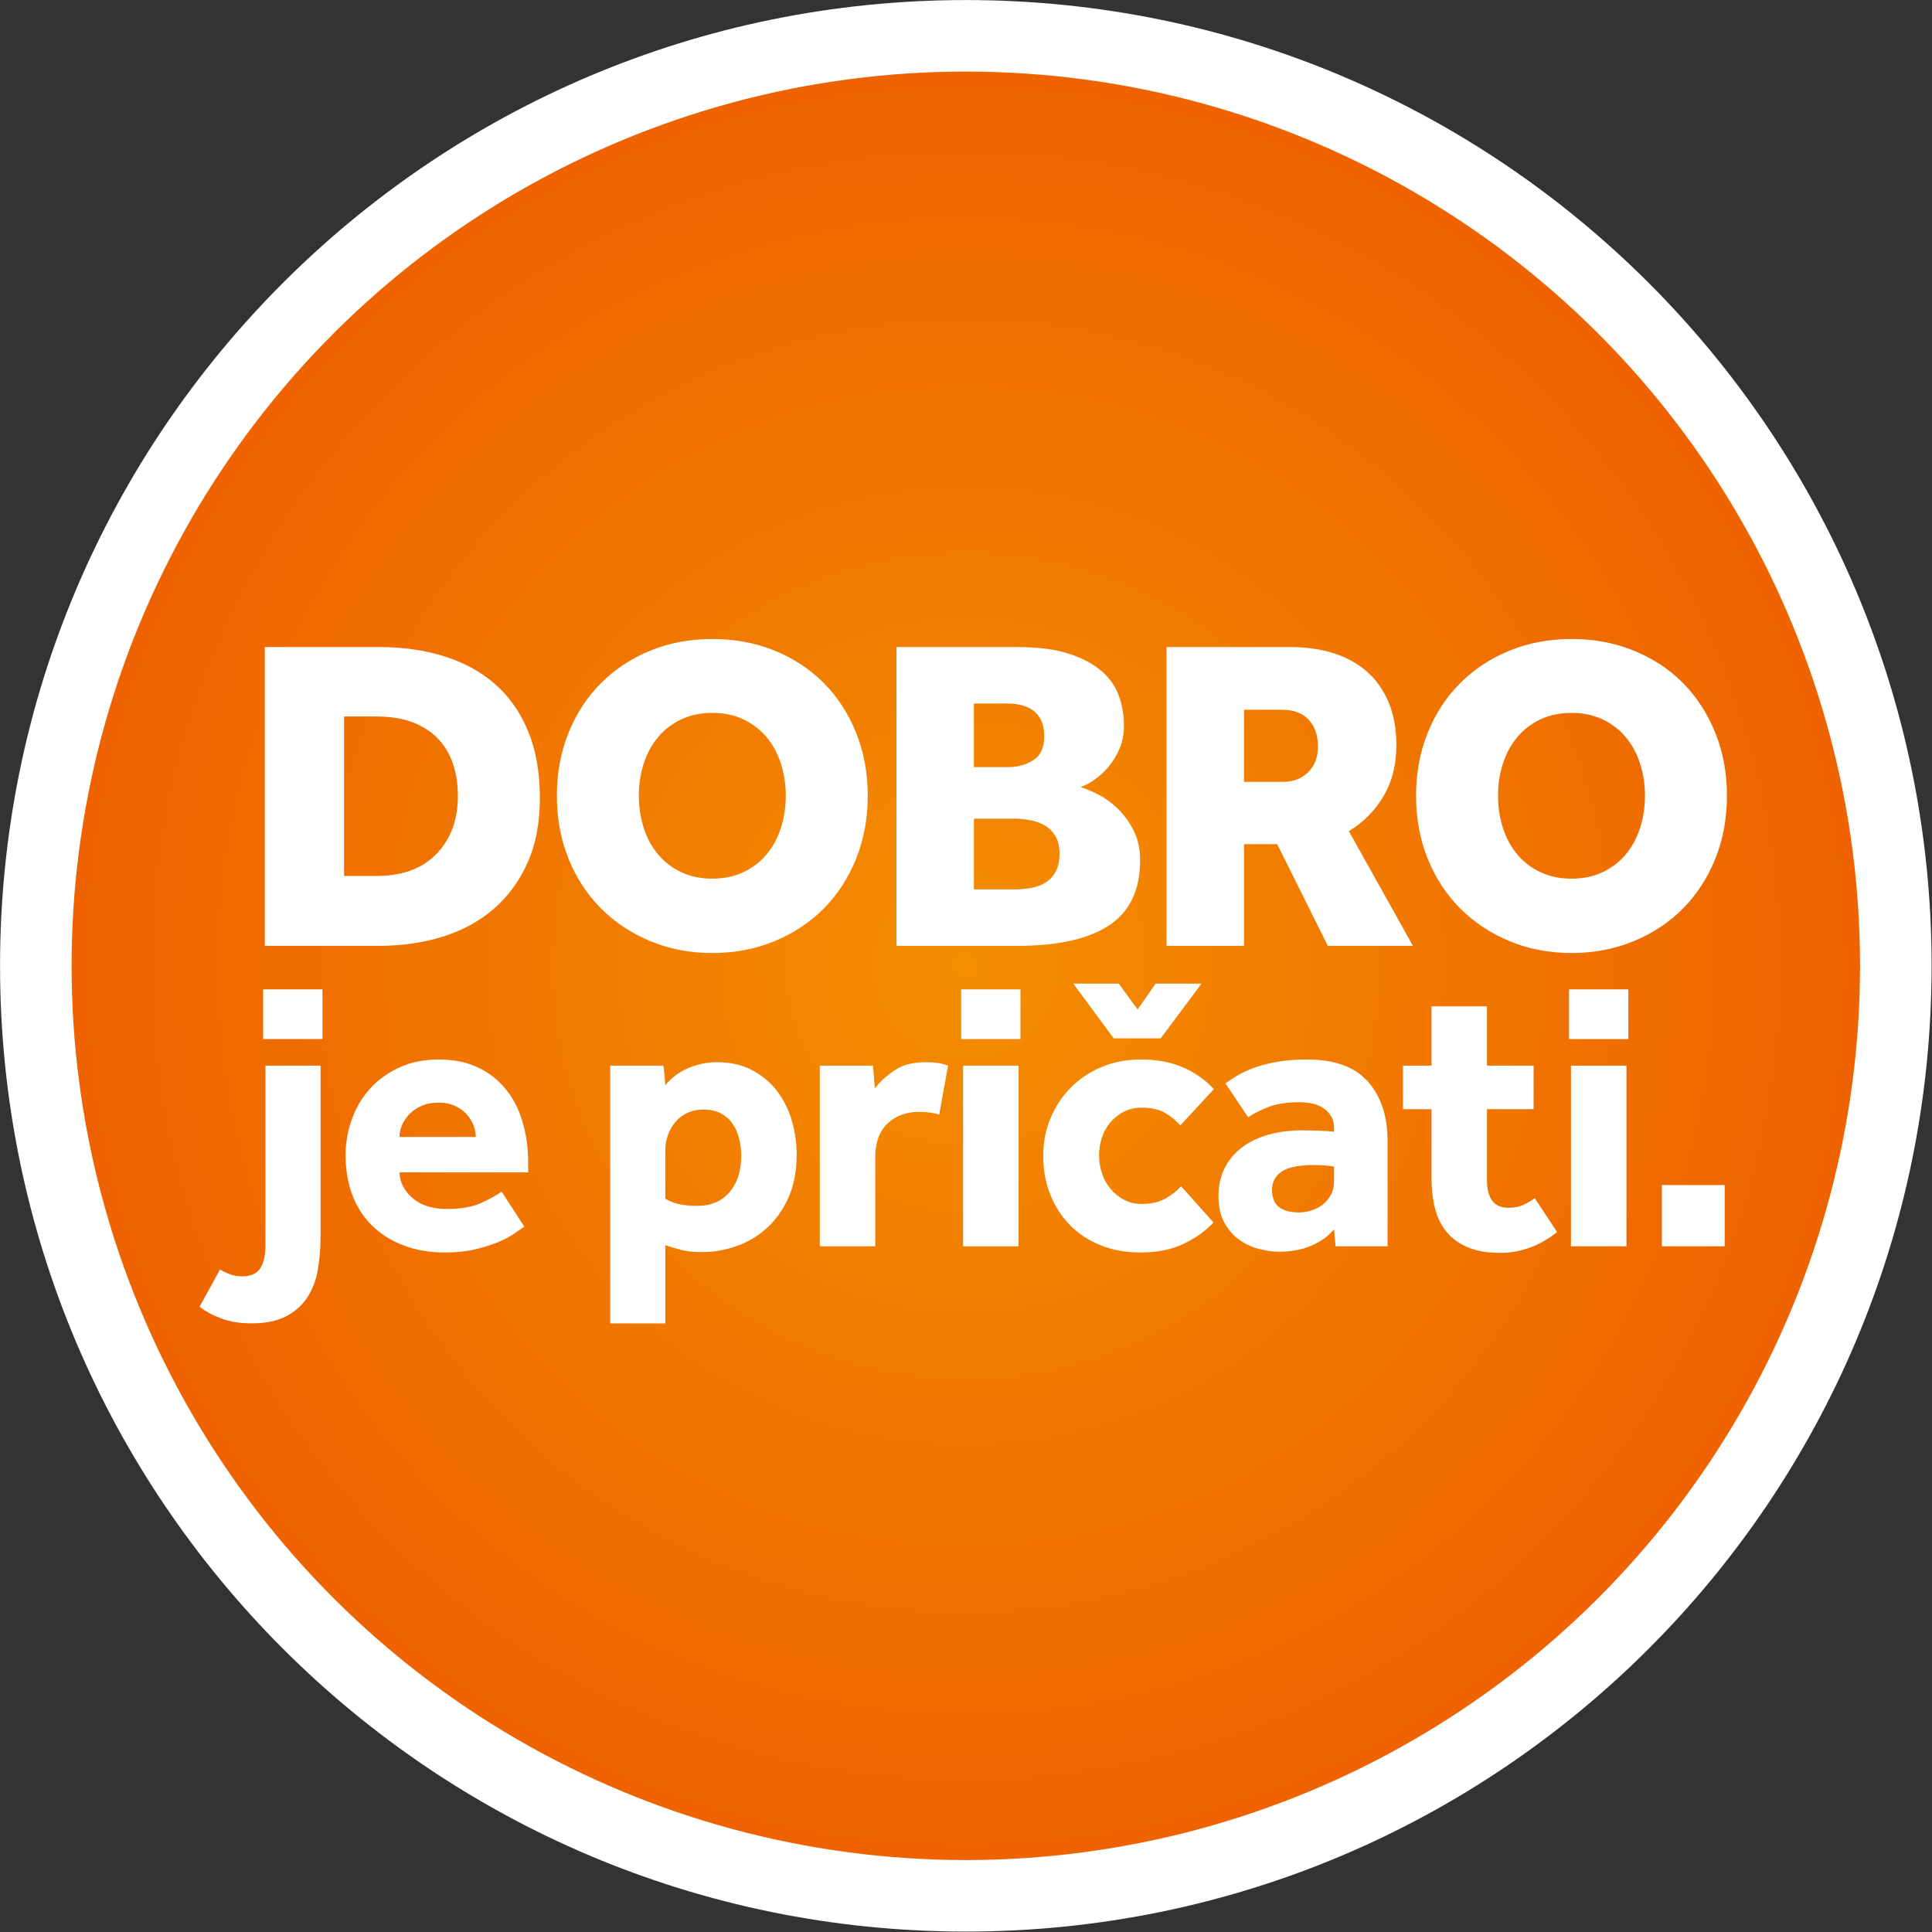
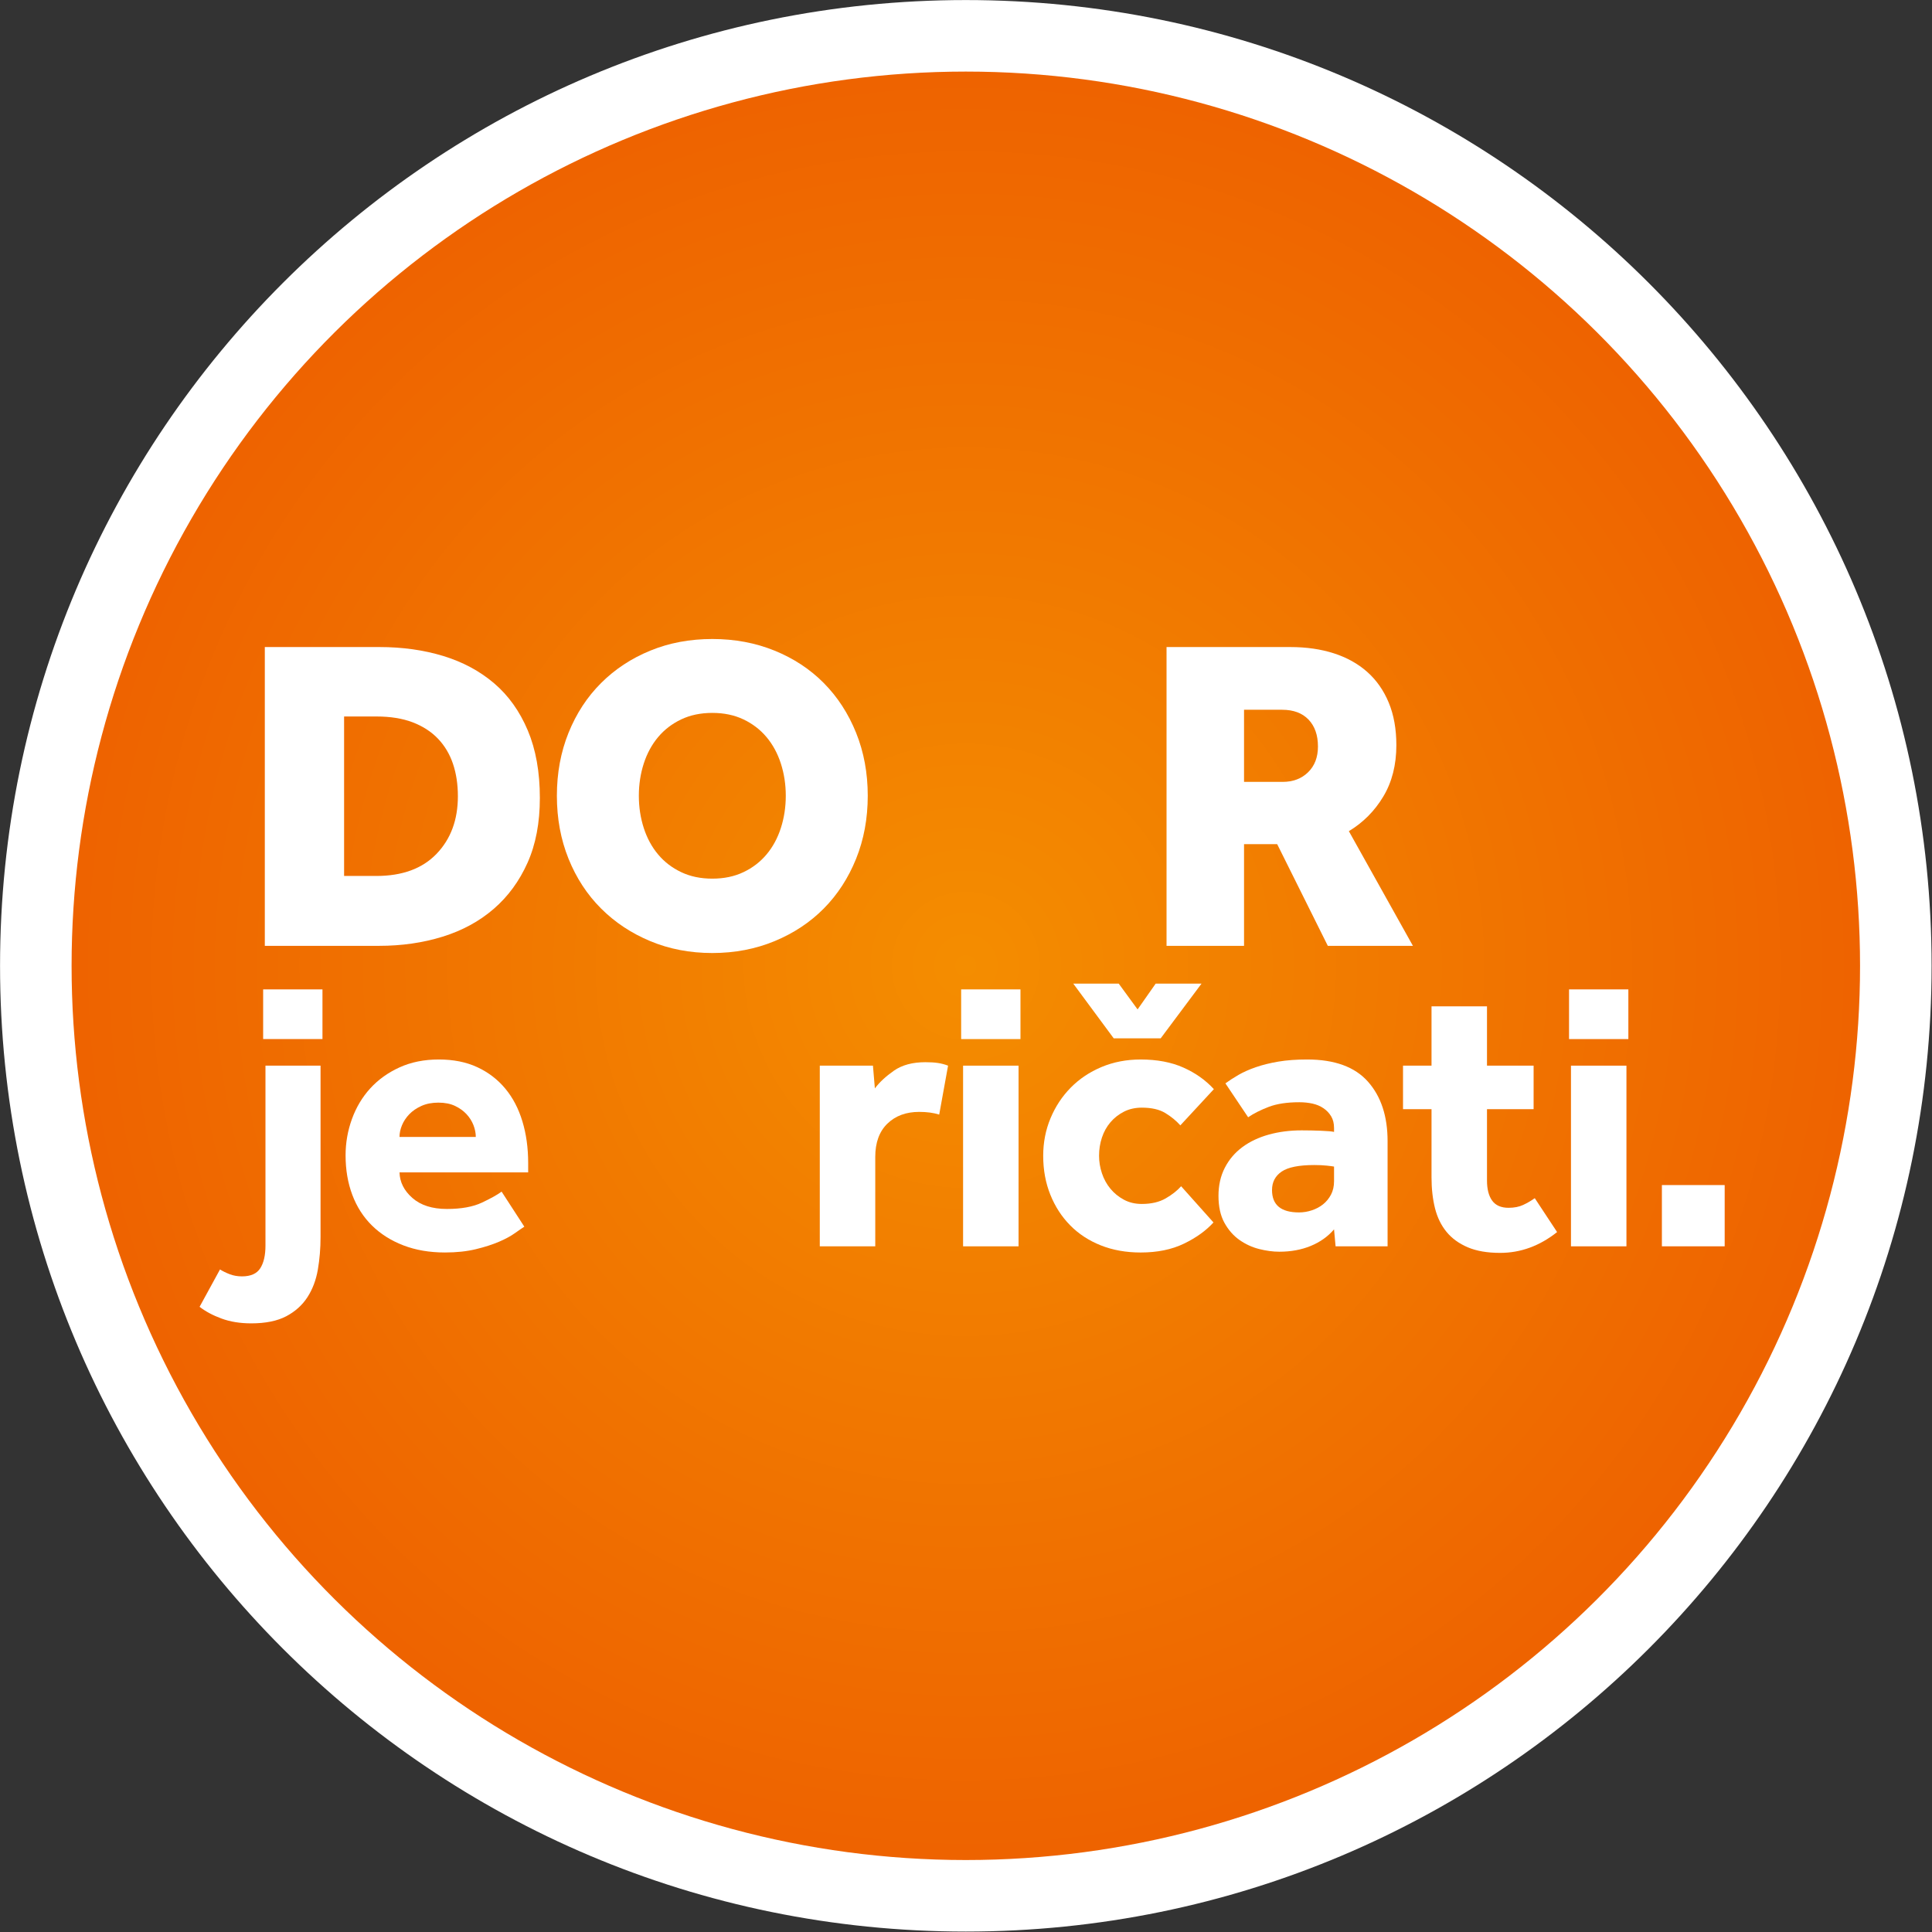
<svg xmlns="http://www.w3.org/2000/svg" width="100%" height="100%" viewBox="0 0 638 638" version="1.1" xml:space="preserve" style="fill-rule:evenodd;clip-rule:evenodd;stroke-linejoin:round;stroke-miterlimit:2;">
  <rect x="0" y="0" width="638" height="638" fill="#333333" stroke="none" />
  <g transform="matrix(1,0,0,1,-229.836,-193.889)">
    <g id="Pricati" transform="matrix(4.167,0,0,4.167,0,0)">
      <g transform="matrix(0,-1,-1,0,131.696,46.533)">
        <path d="M-76.536,-76.536C-118.805,-76.536 -153.07,-42.268 -153.07,0.001C-153.07,42.271 -118.805,76.536 -76.536,76.536C-34.265,76.536 -0.001,42.271 -0.001,0.001C-0.001,-42.268 -34.265,-76.536 -76.536,-76.536" style="fill:white;fill-rule:nonzero;" />
      </g>
      <g transform="matrix(0,70.866,70.866,0,131.696,123.068)">
        <ellipse cx="0" cy="0" rx="1" ry="1" style="fill:url(#_Radial1);" />
      </g>
      <g transform="matrix(1,0,0,1,84.982,103.345)">
        <path d="M0,12.603C2.059,12.603 3.65,12.017 4.774,10.846C5.898,9.674 6.461,8.154 6.461,6.284C6.461,5.337 6.33,4.48 6.07,3.71C5.81,2.942 5.413,2.279 4.881,1.722C4.349,1.166 3.68,0.735 2.875,0.426C2.07,0.12 1.112,-0.035 0,-0.035L-2.557,-0.035L-2.557,12.603L0,12.603ZM-8.84,-5.538L0.248,-5.538C2.07,-5.538 3.757,-5.3 5.307,-4.828C6.856,-4.354 8.2,-3.632 9.336,-2.662C10.473,-1.691 11.359,-0.449 11.999,1.066C12.638,2.581 12.957,4.367 12.957,6.426C12.957,8.391 12.632,10.1 11.981,11.556C11.33,13.011 10.437,14.231 9.301,15.212C8.165,16.195 6.815,16.928 5.254,17.414C3.691,17.899 2.011,18.141 0.213,18.141L-8.84,18.141L-8.84,-5.538Z" style="fill:white;fill-rule:nonzero;" />
      </g>
      <g transform="matrix(1,0,0,1,111.606,103.063)">
        <path d="M0,13.098C0.923,13.098 1.745,12.927 2.468,12.583C3.189,12.241 3.799,11.773 4.296,11.181C4.793,10.59 5.171,9.892 5.432,9.086C5.691,8.283 5.822,7.43 5.822,6.531C5.822,5.631 5.691,4.78 5.432,3.975C5.171,3.17 4.793,2.472 4.296,1.88C3.799,1.288 3.189,0.822 2.468,0.478C1.745,0.135 0.923,-0.037 0,-0.037C-0.923,-0.037 -1.745,0.135 -2.467,0.478C-3.189,0.822 -3.799,1.288 -4.295,1.88C-4.792,2.472 -5.171,3.17 -5.432,3.975C-5.692,4.78 -5.822,5.631 -5.822,6.531C-5.822,7.43 -5.692,8.283 -5.432,9.086C-5.171,9.892 -4.792,10.59 -4.295,11.181C-3.799,11.773 -3.189,12.241 -2.467,12.583C-1.745,12.927 -0.923,13.098 0,13.098M0,18.992C-1.774,18.992 -3.414,18.677 -4.917,18.05C-6.42,17.423 -7.721,16.56 -8.821,15.459C-9.922,14.359 -10.78,13.045 -11.396,11.519C-12.011,9.992 -12.318,8.329 -12.318,6.531C-12.318,4.733 -12.011,3.07 -11.396,1.543C-10.78,0.016 -9.922,-1.298 -8.821,-2.397C-7.721,-3.498 -6.42,-4.355 -4.917,-4.971C-3.414,-5.587 -1.774,-5.894 0,-5.894C1.775,-5.894 3.42,-5.587 4.935,-4.971C6.449,-4.355 7.751,-3.498 8.84,-2.397C9.928,-1.298 10.78,0.016 11.396,1.543C12.011,3.07 12.318,4.733 12.318,6.531C12.318,8.329 12.011,9.992 11.396,11.519C10.78,13.045 9.928,14.359 8.84,15.459C7.751,16.56 6.449,17.423 4.935,18.05C3.42,18.677 1.775,18.992 0,18.992" style="fill:white;fill-rule:nonzero;" />
      </g>
      <g transform="matrix(1,0,0,1,135.533,102.281)">
-         <path d="M0,14.733C0.354,14.733 0.745,14.704 1.171,14.644C1.598,14.586 1.987,14.461 2.343,14.271C2.697,14.082 2.993,13.798 3.23,13.42C3.467,13.041 3.585,12.532 3.585,11.892C3.585,11.301 3.467,10.822 3.23,10.455C2.993,10.088 2.697,9.81 2.343,9.621C1.987,9.431 1.598,9.301 1.171,9.23C0.745,9.159 0.354,9.124 0,9.124L-3.195,9.124L-3.195,14.733L0,14.733ZM-0.462,5.042C0.271,5.042 0.929,4.858 1.509,4.491C2.088,4.125 2.378,3.492 2.378,2.591C2.378,2.094 2.295,1.674 2.13,1.332C1.964,0.989 1.745,0.722 1.473,0.533C1.2,0.343 0.893,0.208 0.55,0.125C0.207,0.042 -0.131,0.001 -0.462,0.001L-3.195,0.001L-3.195,5.042L-0.462,5.042ZM-9.337,-4.473L0.284,-4.473C1.94,-4.473 3.313,-4.289 4.401,-3.923C5.49,-3.557 6.354,-3.084 6.993,-2.505C7.632,-1.926 8.076,-1.265 8.324,-0.521C8.573,0.223 8.697,0.962 8.697,1.694C8.697,2.379 8.585,2.994 8.36,3.538C8.135,4.081 7.851,4.56 7.508,4.973C7.165,5.386 6.792,5.735 6.39,6.018C5.987,6.302 5.608,6.504 5.254,6.621C5.703,6.763 6.2,6.977 6.745,7.261C7.289,7.546 7.798,7.925 8.271,8.399C8.744,8.873 9.146,9.441 9.479,10.105C9.81,10.768 9.976,11.539 9.976,12.416C9.976,14.786 9.152,16.51 7.508,17.588C5.862,18.667 3.455,19.206 0.284,19.206L-9.337,19.206L-9.337,-4.473Z" style="fill:white;fill-rule:nonzero;" />
-       </g>
+         </g>
      <g transform="matrix(1,0,0,1,156.797,110.8)">
        <path d="M0,-2.307C0.828,-2.307 1.503,-2.561 2.023,-3.07C2.544,-3.578 2.805,-4.259 2.805,-5.112C2.805,-6.01 2.557,-6.72 2.06,-7.242C1.562,-7.762 0.864,-8.023 -0.035,-8.023L-3.053,-8.023L-3.053,-2.307L0,-2.307ZM-9.194,-12.993L0.604,-12.993C1.882,-12.993 3.035,-12.827 4.065,-12.495C5.095,-12.163 5.976,-11.673 6.71,-11.022C7.443,-10.37 8.011,-9.561 8.414,-8.59C8.816,-7.619 9.018,-6.495 9.018,-5.218C9.018,-3.656 8.674,-2.301 7.987,-1.153C7.301,-0.005 6.391,0.912 5.254,1.598L10.331,10.686L3.586,10.686L-0.426,2.628L-3.053,2.628L-3.053,10.686L-9.194,10.686L-9.194,-12.993Z" style="fill:white;fill-rule:nonzero;" />
      </g>
      <g transform="matrix(1,0,0,1,179.695,103.063)">
-         <path d="M0,13.098C0.923,13.098 1.745,12.927 2.468,12.583C3.189,12.241 3.799,11.773 4.296,11.181C4.793,10.59 5.171,9.892 5.432,9.086C5.691,8.283 5.822,7.43 5.822,6.531C5.822,5.631 5.691,4.78 5.432,3.975C5.171,3.17 4.793,2.472 4.296,1.88C3.799,1.288 3.189,0.822 2.468,0.478C1.745,0.135 0.923,-0.037 0,-0.037C-0.923,-0.037 -1.745,0.135 -2.467,0.478C-3.189,0.822 -3.799,1.288 -4.295,1.88C-4.792,2.472 -5.171,3.17 -5.432,3.975C-5.692,4.78 -5.822,5.631 -5.822,6.531C-5.822,7.43 -5.692,8.283 -5.432,9.086C-5.171,9.892 -4.792,10.59 -4.295,11.181C-3.799,11.773 -3.189,12.241 -2.467,12.583C-1.745,12.927 -0.923,13.098 0,13.098M0,18.992C-1.774,18.992 -3.414,18.677 -4.917,18.05C-6.42,17.423 -7.721,16.56 -8.821,15.459C-9.922,14.359 -10.78,13.045 -11.396,11.519C-12.011,9.992 -12.318,8.329 -12.318,6.531C-12.318,4.733 -12.011,3.07 -11.396,1.543C-10.78,0.016 -9.922,-1.298 -8.821,-2.397C-7.721,-3.498 -6.42,-4.355 -4.917,-4.971C-3.414,-5.587 -1.774,-5.894 0,-5.894C1.775,-5.894 3.42,-5.587 4.935,-4.971C6.449,-4.355 7.751,-3.498 8.84,-2.397C9.928,-1.298 10.78,0.016 11.396,1.543C12.011,3.07 12.318,4.733 12.318,6.531C12.318,8.329 12.011,9.992 11.396,11.519C10.78,13.045 9.928,14.359 8.84,15.459C7.751,16.56 6.449,17.423 4.935,18.05C3.42,18.677 1.775,18.992 0,18.992" style="fill:white;fill-rule:nonzero;" />
-       </g>
+         </g>
      <g transform="matrix(1,0,0,1,0,33.672)">
        <path d="M76.01,91.265L80.711,91.265L80.711,95.203L76.01,95.203L76.01,91.265ZM72.591,113.459C72.815,113.601 73.074,113.728 73.369,113.84C73.664,113.952 73.986,114.008 74.331,114.008C75.023,114.008 75.506,113.795 75.781,113.367C76.056,112.939 76.194,112.339 76.194,111.565L76.194,97.309L80.559,97.309L80.559,110.894C80.559,111.79 80.487,112.649 80.345,113.474C80.202,114.298 79.928,115.025 79.521,115.657C79.113,116.287 78.554,116.791 77.842,117.168C77.129,117.544 76.203,117.732 75.064,117.732C74.189,117.732 73.405,117.605 72.713,117.351C72.022,117.097 71.442,116.786 70.973,116.42L72.591,113.459Z" style="fill:white;fill-rule:nonzero;" />
      </g>
      <g transform="matrix(1,0,0,1,92.862,139.65)">
        <path d="M0,-3.021C0,-3.327 -0.062,-3.636 -0.184,-3.953C-0.306,-4.268 -0.488,-4.558 -0.733,-4.823C-0.978,-5.086 -1.282,-5.306 -1.648,-5.479C-2.015,-5.652 -2.453,-5.739 -2.962,-5.739C-3.471,-5.739 -3.918,-5.652 -4.305,-5.479C-4.691,-5.306 -5.012,-5.086 -5.267,-4.823C-5.521,-4.558 -5.715,-4.268 -5.847,-3.953C-5.979,-3.636 -6.045,-3.327 -6.045,-3.021L0,-3.021ZM3.847,4.092C3.684,4.194 3.439,4.362 3.113,4.595C2.788,4.83 2.366,5.059 1.847,5.283C1.328,5.506 0.712,5.705 0,5.877C-0.713,6.05 -1.526,6.137 -2.442,6.137C-3.664,6.137 -4.763,5.949 -5.739,5.573C-6.717,5.196 -7.546,4.672 -8.228,4C-8.91,3.329 -9.429,2.52 -9.785,1.574C-10.141,0.626 -10.319,-0.416 -10.319,-1.556C-10.319,-2.553 -10.151,-3.514 -9.815,-4.441C-9.479,-5.367 -8.996,-6.175 -8.365,-6.868C-7.734,-7.559 -6.961,-8.115 -6.045,-8.532C-5.129,-8.949 -4.091,-9.158 -2.931,-9.158C-1.771,-9.158 -0.754,-8.954 0.122,-8.547C0.997,-8.139 1.734,-7.575 2.335,-6.853C2.936,-6.13 3.389,-5.265 3.693,-4.257C3.999,-3.25 4.151,-2.146 4.151,-0.945L4.151,-0.212L-6.045,-0.212C-6.025,0.561 -5.684,1.238 -5.022,1.818C-4.361,2.398 -3.45,2.688 -2.29,2.688C-1.15,2.688 -0.225,2.52 0.488,2.184C1.2,1.848 1.72,1.558 2.045,1.314L3.847,4.092Z" style="fill:white;fill-rule:nonzero;" />
      </g>
      <g transform="matrix(1,0,0,1,107.881,140.597)">
-         <path d="M0,0.917C0.569,1.304 1.415,1.497 2.534,1.497C3.612,1.497 4.462,1.136 5.083,0.413C5.704,-0.31 6.015,-1.271 6.015,-2.472C6.015,-2.94 5.958,-3.398 5.847,-3.846C5.734,-4.293 5.562,-4.686 5.327,-5.021C5.094,-5.357 4.788,-5.627 4.412,-5.83C4.035,-6.033 3.572,-6.136 3.022,-6.136C2.534,-6.136 2.102,-6.044 1.726,-5.86C1.349,-5.678 1.033,-5.434 0.778,-5.128C0.524,-4.823 0.331,-4.477 0.198,-4.09C0.066,-3.703 0,-3.307 0,-2.899L0,0.917ZM-4.365,-9.616L-0.152,-9.616C-0.112,-9.352 -0.081,-9.092 -0.061,-8.837C-0.041,-8.583 -0.021,-8.323 0,-8.059C0.468,-8.649 1.068,-9.102 1.802,-9.417C2.534,-9.732 3.298,-9.891 4.091,-9.891C5.129,-9.891 6.045,-9.687 6.839,-9.28C7.633,-8.873 8.294,-8.328 8.823,-7.646C9.353,-6.965 9.749,-6.182 10.014,-5.296C10.278,-4.411 10.41,-3.5 10.41,-2.563C10.41,-1.24 10.187,-0.091 9.739,0.886C9.291,1.863 8.711,2.667 7.999,3.298C7.286,3.929 6.482,4.396 5.587,4.702C4.691,5.008 3.806,5.16 2.931,5.16C2.239,5.16 1.669,5.099 1.222,4.977C0.773,4.855 0.366,4.732 0,4.61L0,10.808L-4.365,10.808L-4.365,-9.616Z" style="fill:white;fill-rule:nonzero;" />
-       </g>
+         </g>
      <g transform="matrix(1,0,0,1,120.123,145.025)">
        <path d="M0,-14.044L4.213,-14.044L4.365,-12.242C4.731,-12.731 5.235,-13.199 5.877,-13.647C6.518,-14.094 7.347,-14.318 8.365,-14.318C8.751,-14.318 9.082,-14.298 9.357,-14.257C9.632,-14.216 9.901,-14.146 10.166,-14.044L9.464,-10.166C9.016,-10.309 8.487,-10.38 7.876,-10.38C6.838,-10.38 5.999,-10.069 5.357,-9.449C4.717,-8.828 4.396,-7.948 4.396,-6.809L4.396,0.274L0,0.274L0,-14.044Z" style="fill:white;fill-rule:nonzero;" />
      </g>
      <g transform="matrix(1,0,0,1,0,27.567)">
        <path d="M131.479,103.414L135.875,103.414L135.875,117.732L131.479,117.732L131.479,103.414ZM131.326,97.37L136.027,97.37L136.027,101.308L131.326,101.308L131.326,97.37Z" style="fill:white;fill-rule:nonzero;" />
      </g>
      <g transform="matrix(1,0,0,1,140.21,145.788)">
        <path d="M0,-21.309L3.603,-21.309L5.098,-19.264L6.533,-21.309L10.166,-21.309L6.93,-16.974L3.205,-16.974L0,-21.309ZM11.112,-2.381C10.521,-1.73 9.743,-1.17 8.776,-0.703C7.81,-0.235 6.665,0 5.343,0C4.183,0 3.129,-0.189 2.183,-0.565C1.236,-0.942 0.427,-1.47 -0.244,-2.153C-0.916,-2.834 -1.44,-3.643 -1.816,-4.58C-2.193,-5.515 -2.382,-6.543 -2.382,-7.663C-2.382,-8.721 -2.188,-9.713 -1.802,-10.639C-1.415,-11.566 -0.881,-12.374 -0.198,-13.067C0.483,-13.758 1.297,-14.303 2.243,-14.7C3.19,-15.097 4.223,-15.295 5.343,-15.295C6.645,-15.295 7.774,-15.081 8.731,-14.654C9.688,-14.227 10.491,-13.657 11.143,-12.945L8.486,-10.075C8.161,-10.441 7.764,-10.766 7.296,-11.051C6.828,-11.336 6.207,-11.479 5.434,-11.479C4.904,-11.479 4.432,-11.372 4.015,-11.159C3.597,-10.945 3.24,-10.664 2.946,-10.319C2.65,-9.973 2.427,-9.571 2.274,-9.113C2.121,-8.655 2.045,-8.171 2.045,-7.663C2.045,-7.195 2.121,-6.732 2.274,-6.274C2.427,-5.816 2.65,-5.409 2.946,-5.053C3.24,-4.697 3.597,-4.407 4.015,-4.183C4.432,-3.958 4.904,-3.847 5.434,-3.847C6.187,-3.847 6.817,-3.995 7.327,-4.289C7.835,-4.584 8.242,-4.905 8.548,-5.251L11.112,-2.381Z" style="fill:white;fill-rule:nonzero;" />
      </g>
      <g transform="matrix(1,0,0,1,160.877,137.239)">
        <path d="M0,1.74C-0.103,1.719 -0.295,1.694 -0.58,1.664C-0.865,1.633 -1.19,1.618 -1.557,1.618C-2.778,1.618 -3.644,1.791 -4.152,2.136C-4.661,2.483 -4.915,2.971 -4.915,3.602C-4.915,4.783 -4.203,5.373 -2.778,5.373C-2.433,5.373 -2.091,5.317 -1.756,5.205C-1.42,5.094 -1.125,4.935 -0.87,4.731C-0.616,4.528 -0.407,4.274 -0.244,3.969C-0.082,3.663 0,3.307 0,2.9L0,1.74ZM0,6.716C-0.488,7.286 -1.104,7.723 -1.847,8.029C-2.59,8.334 -3.419,8.487 -4.335,8.487C-4.844,8.487 -5.378,8.415 -5.937,8.273C-6.498,8.131 -7.017,7.891 -7.495,7.555C-7.974,7.219 -8.37,6.767 -8.686,6.197C-9.001,5.628 -9.158,4.915 -9.158,4.06C-9.158,3.225 -8.991,2.483 -8.655,1.832C-8.319,1.18 -7.856,0.636 -7.266,0.198C-6.676,-0.239 -5.979,-0.57 -5.175,-0.794C-4.371,-1.018 -3.501,-1.13 -2.564,-1.13C-2.056,-1.13 -1.542,-1.119 -1.022,-1.099C-0.504,-1.078 -0.163,-1.048 0,-1.008L0,-1.313C0,-1.679 -0.076,-1.989 -0.229,-2.244C-0.382,-2.498 -0.585,-2.712 -0.84,-2.885C-1.095,-3.058 -1.385,-3.18 -1.71,-3.251C-2.035,-3.322 -2.381,-3.359 -2.748,-3.359C-3.725,-3.359 -4.533,-3.237 -5.175,-2.992C-5.815,-2.748 -6.36,-2.473 -6.808,-2.168L-8.609,-4.855C-8.304,-5.078 -7.958,-5.302 -7.571,-5.526C-7.185,-5.749 -6.727,-5.953 -6.197,-6.137C-5.668,-6.32 -5.073,-6.467 -4.411,-6.579C-3.75,-6.691 -2.992,-6.747 -2.137,-6.747C0.041,-6.747 1.648,-6.162 2.687,-4.991C3.725,-3.822 4.243,-2.249 4.243,-0.275L4.243,8.059L0.122,8.059L0,6.716Z" style="fill:white;fill-rule:nonzero;" />
      </g>
      <g transform="matrix(1,0,0,1,168.602,137.667)">
        <path d="M0,-3.236L-2.259,-3.236L-2.259,-6.686L0,-6.686L0,-11.387L4.396,-11.387L4.396,-6.686L8.09,-6.686L8.09,-3.236L4.396,-3.236L4.396,2.411C4.396,3.104 4.533,3.638 4.809,4.015C5.083,4.391 5.516,4.579 6.105,4.579C6.553,4.579 6.94,4.503 7.266,4.35C7.591,4.198 7.896,4.02 8.182,3.816L9.952,6.502C8.568,7.602 7.062,8.151 5.435,8.151C4.416,8.151 3.562,8.003 2.87,7.708C2.178,7.413 1.618,7.006 1.19,6.488C0.764,5.968 0.458,5.342 0.274,4.61C0.092,3.877 0,3.064 0,2.167L0,-3.236Z" style="fill:white;fill-rule:nonzero;" />
      </g>
      <g transform="matrix(1,0,0,1,0,27.567)">
        <path d="M179.653,103.414L184.049,103.414L184.049,117.732L179.653,117.732L179.653,103.414ZM179.5,97.37L184.201,97.37L184.201,101.308L179.5,101.308L179.5,97.37Z" style="fill:white;fill-rule:nonzero;" />
      </g>
      <g transform="matrix(1,0,0,1,0,43.073)">
        <rect x="186.858" y="97.371" width="4.976" height="4.854" style="fill:white;" />
      </g>
    </g>
  </g>
  <defs>
    <radialGradient id="_Radial1" cx="0" cy="0" r="1" gradientUnits="userSpaceOnUse" gradientTransform="matrix(0,1,1,0,3.07622e-07,-3.07622e-07)">
      <stop offset="0" style="stop-color:rgb(244,141,0);stop-opacity:1" />
      <stop offset="1" style="stop-color:rgb(238,99,0);stop-opacity:1" />
    </radialGradient>
  </defs>
</svg>